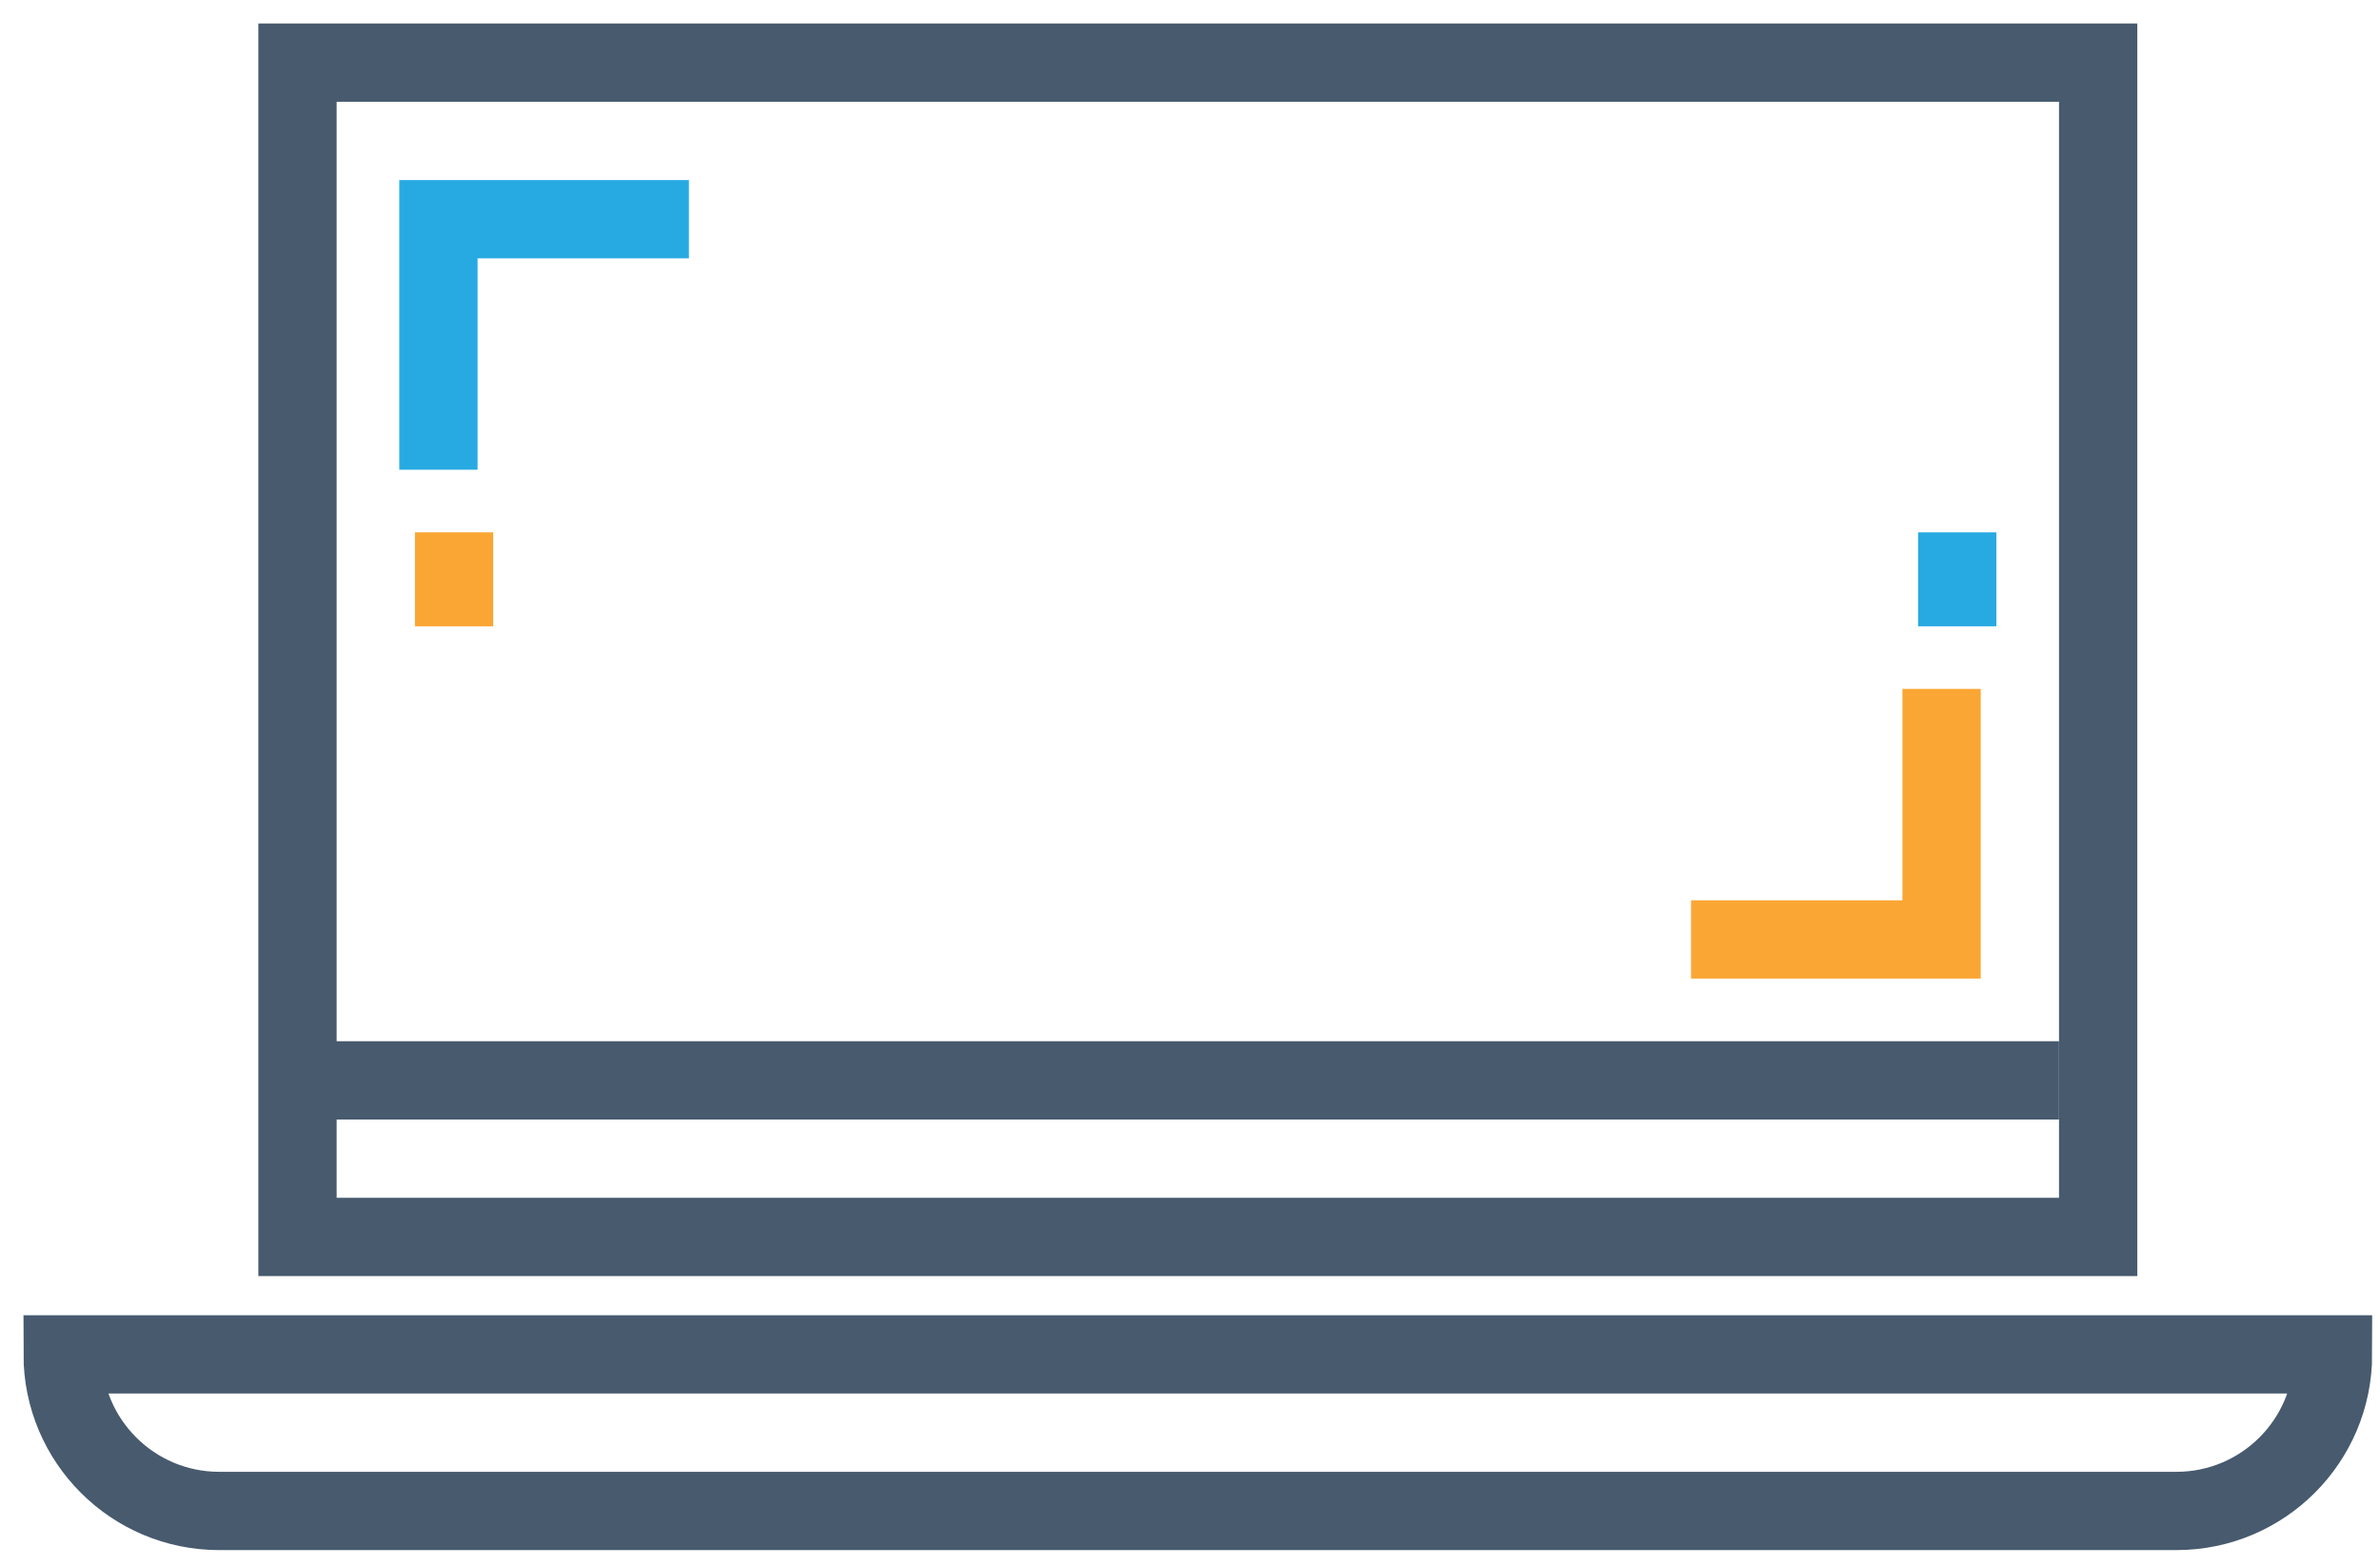
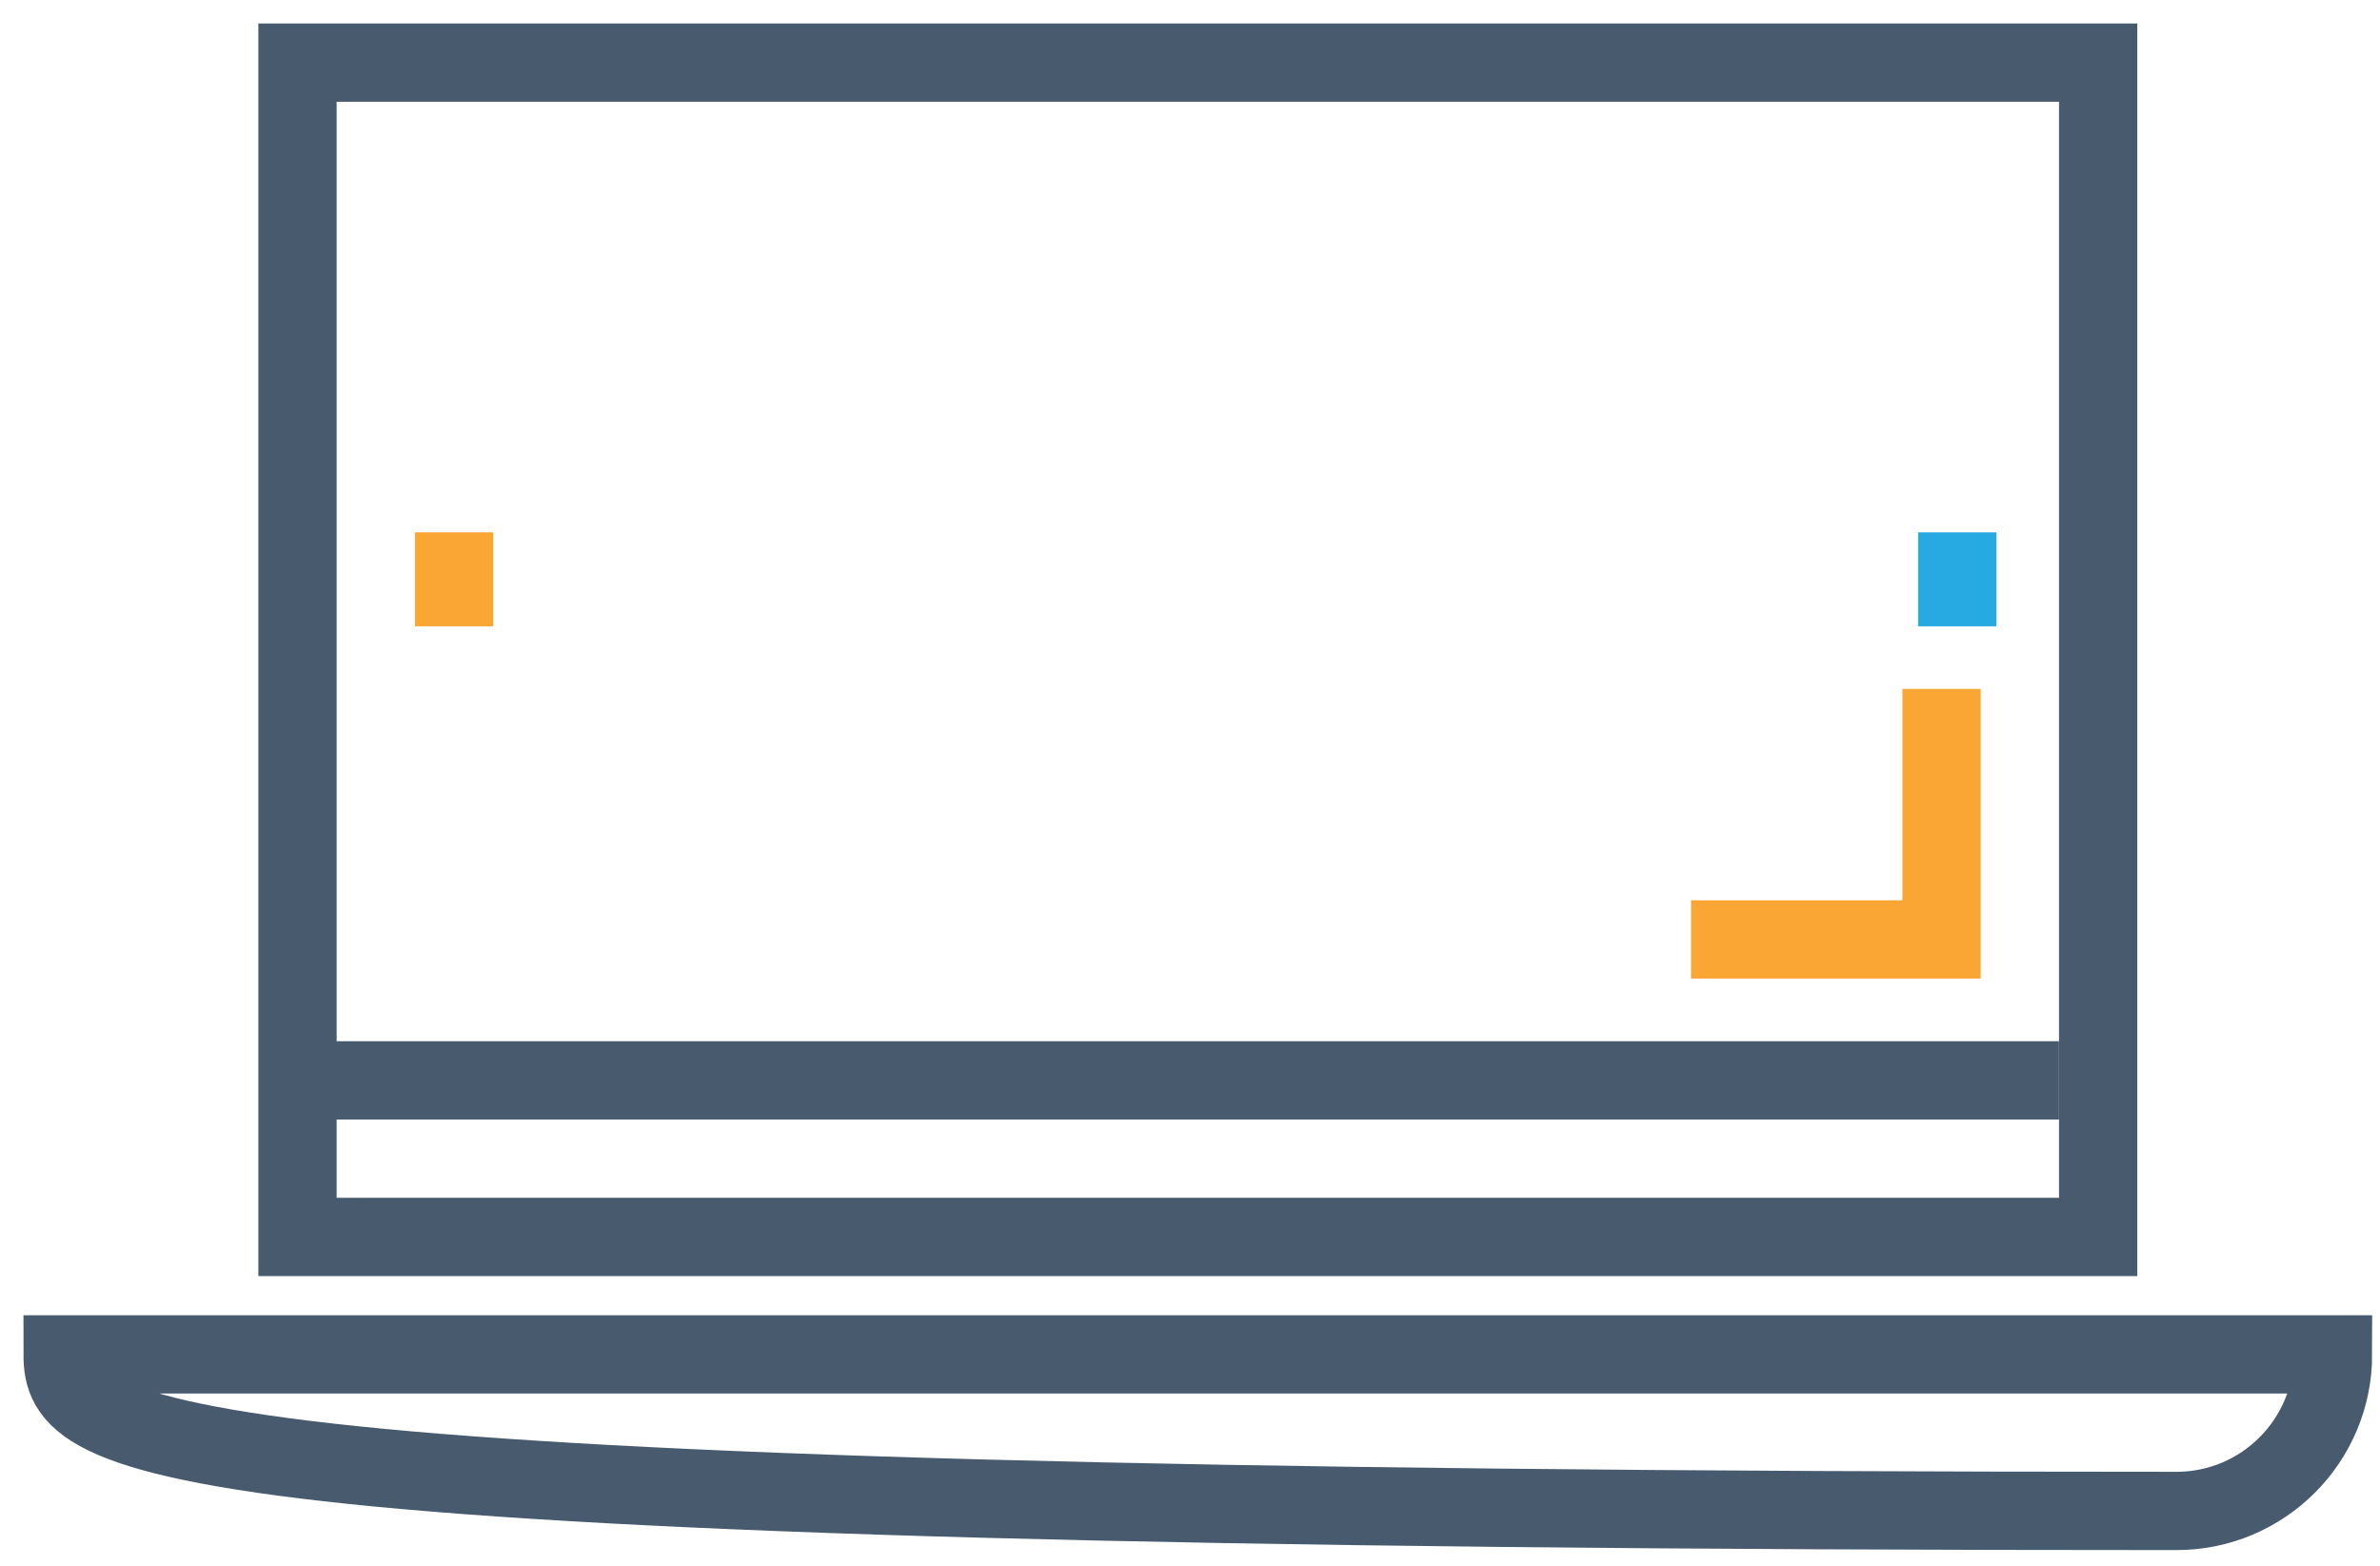
<svg xmlns="http://www.w3.org/2000/svg" width="76px" height="50px" viewBox="0 0 76 50" version="1.1">
  <title>Group 15</title>
  <g id="Page-1" stroke="none" stroke-width="1" fill="none" fill-rule="evenodd">
    <g id="Liveops-Icons" transform="translate(-89, -7948)" stroke-width="2.5">
      <g id="Group-15" transform="translate(91, 7950)">
        <g id="noun_Laptop_1458233" stroke="#475A6E">
          <rect id="Rectangle" x="7.5" y="0" width="57.5" height="37.5" />
-           <path d="M0,41.25 L72.5,41.25 L72.5,41.25 C72.5,44.011 70.261,46.25 67.5,46.25 L5,46.25 C2.239,46.25 0,44.011 0,41.25 L0,41.25 Z" id="Path" />
+           <path d="M0,41.25 L72.5,41.25 L72.5,41.25 C72.5,44.011 70.261,46.25 67.5,46.25 C2.239,46.25 0,44.011 0,41.25 L0,41.25 Z" id="Path" />
          <line x1="7.5" y1="32.5" x2="63.75" y2="32.5" id="Path" />
        </g>
-         <polyline id="Path" stroke="#27AAE1" points="12 13 12 5 20 5" />
        <polyline id="Path-Copy-28" stroke="#FAA634" transform="translate(56, 24) rotate(-180) translate(-56, -24) " points="52 28 52 20 60 20" />
        <line x1="12.5" y1="15" x2="12.5" y2="18" id="Path" stroke="#FAA634" />
        <line x1="60.5" y1="18" x2="60.5" y2="15" id="Path-Copy-29" stroke="#27AAE1" />
      </g>
    </g>
  </g>
</svg>